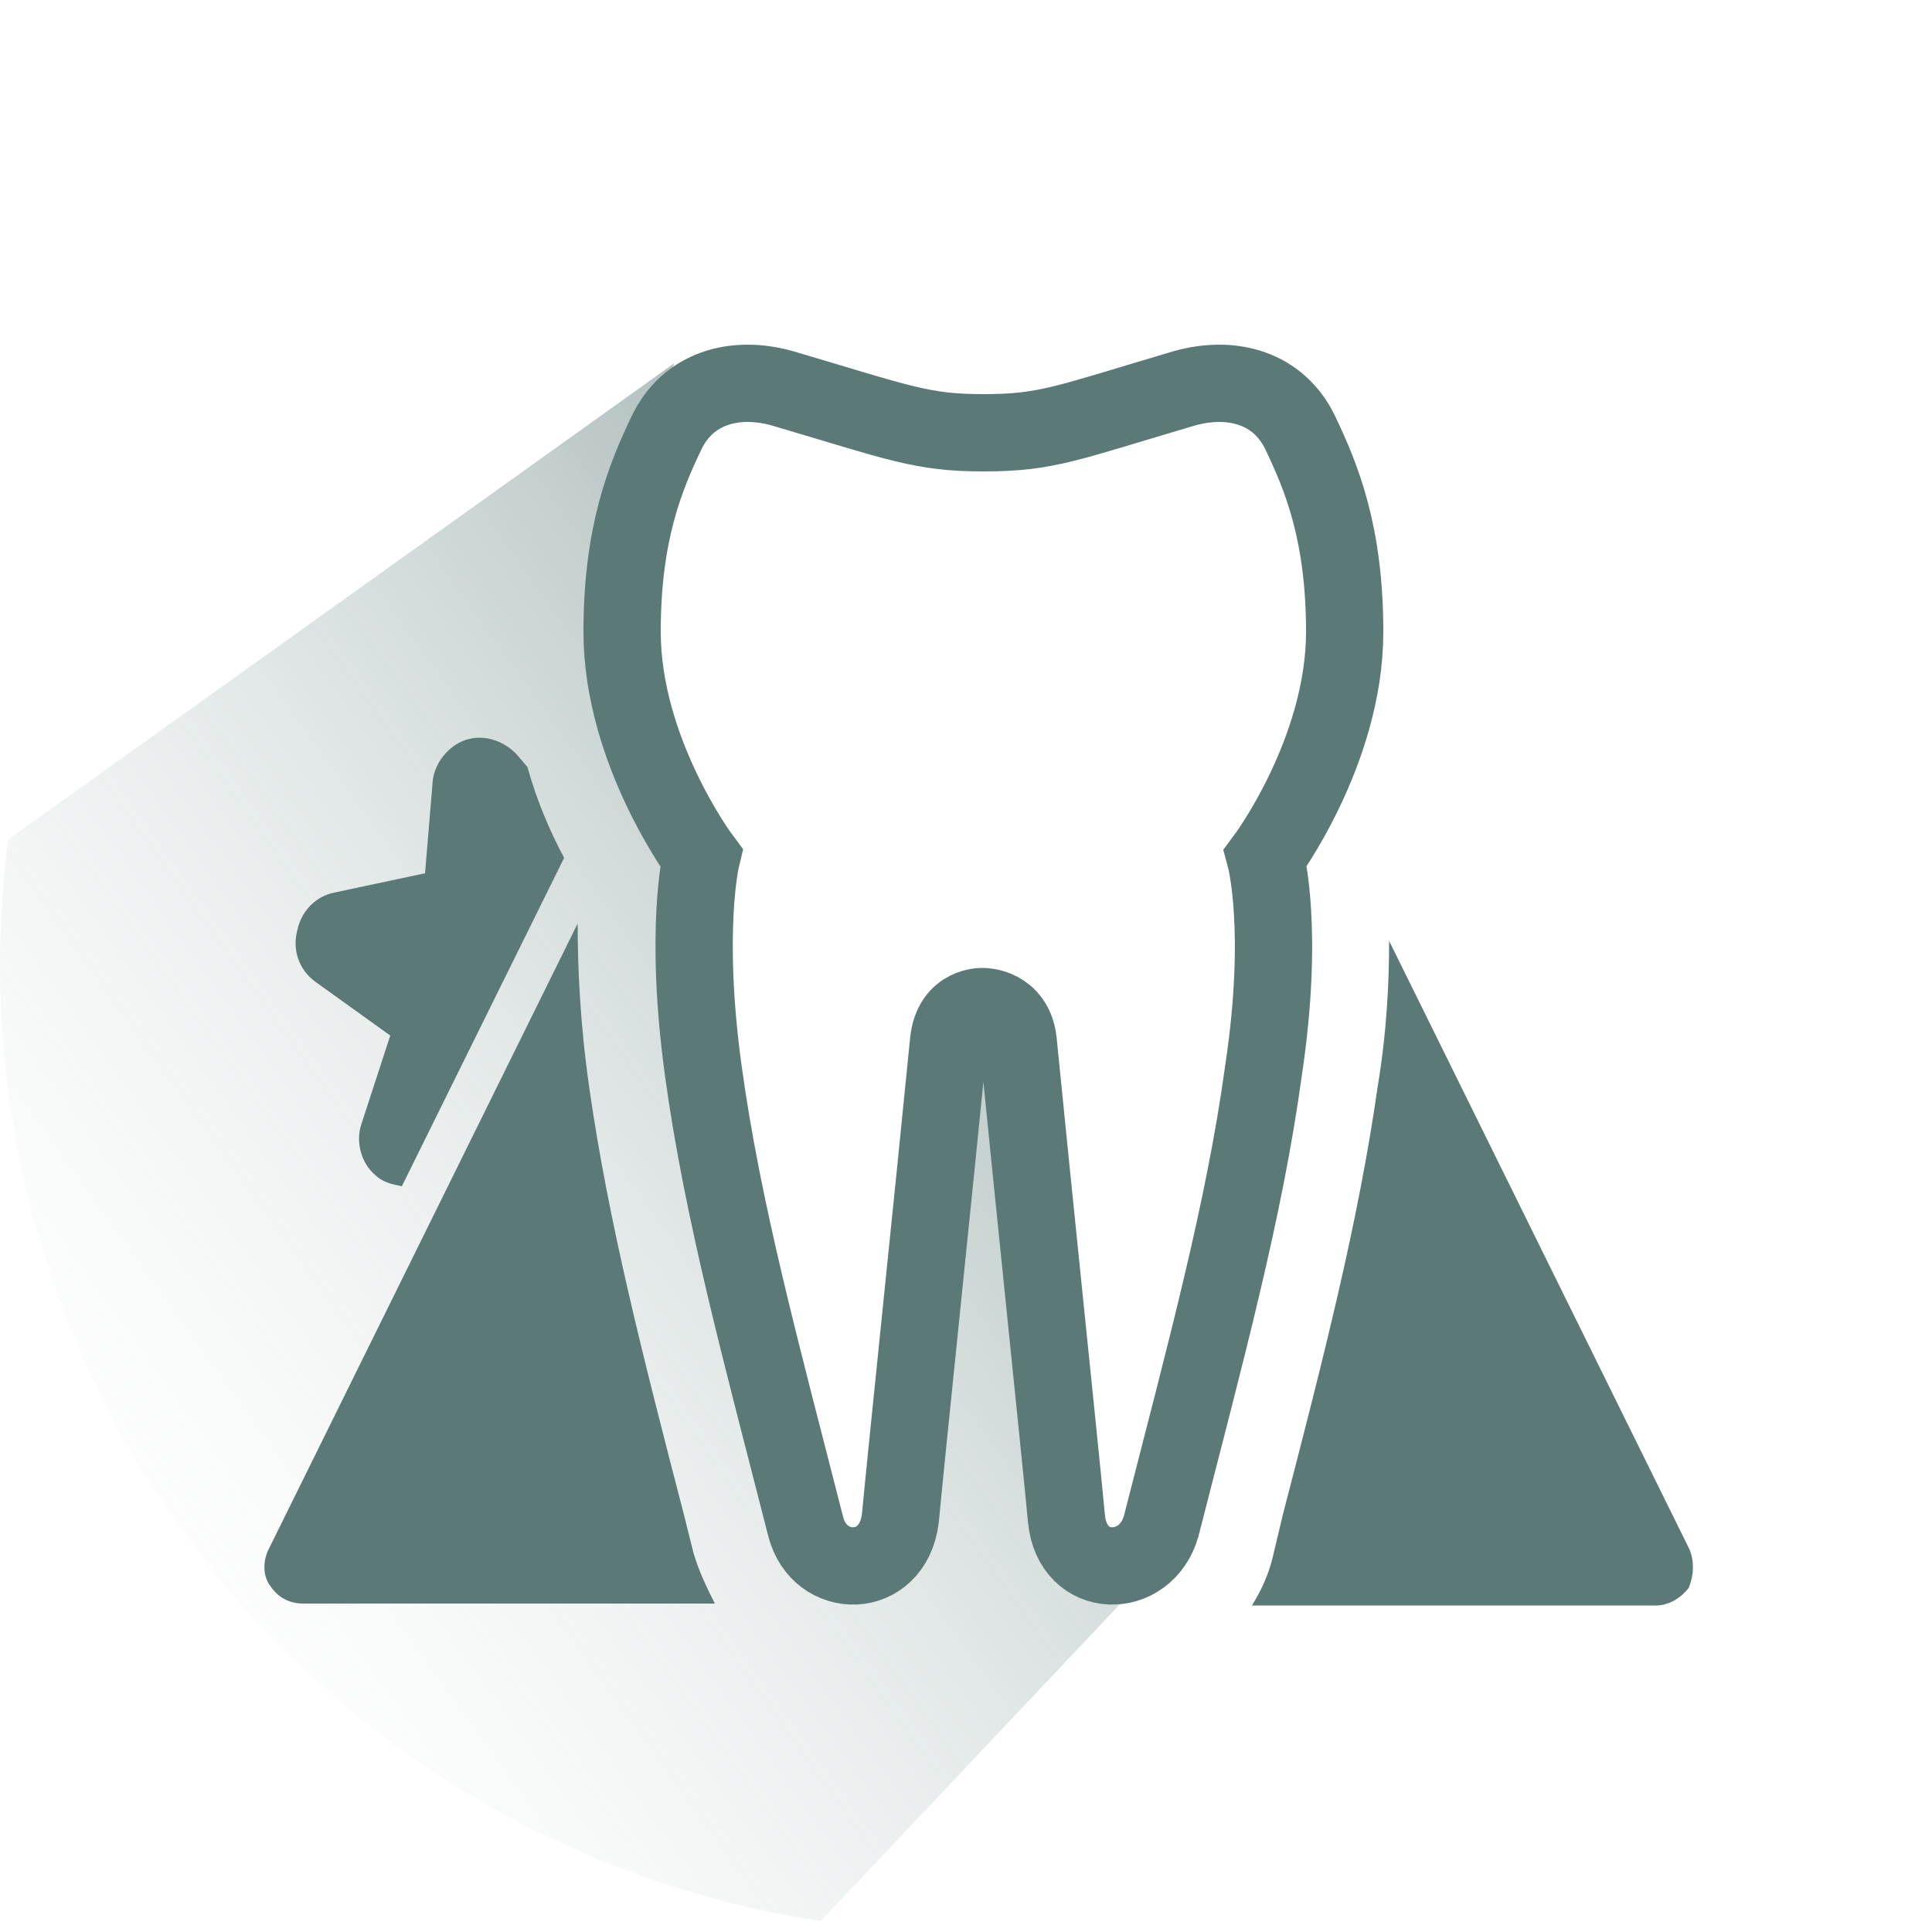
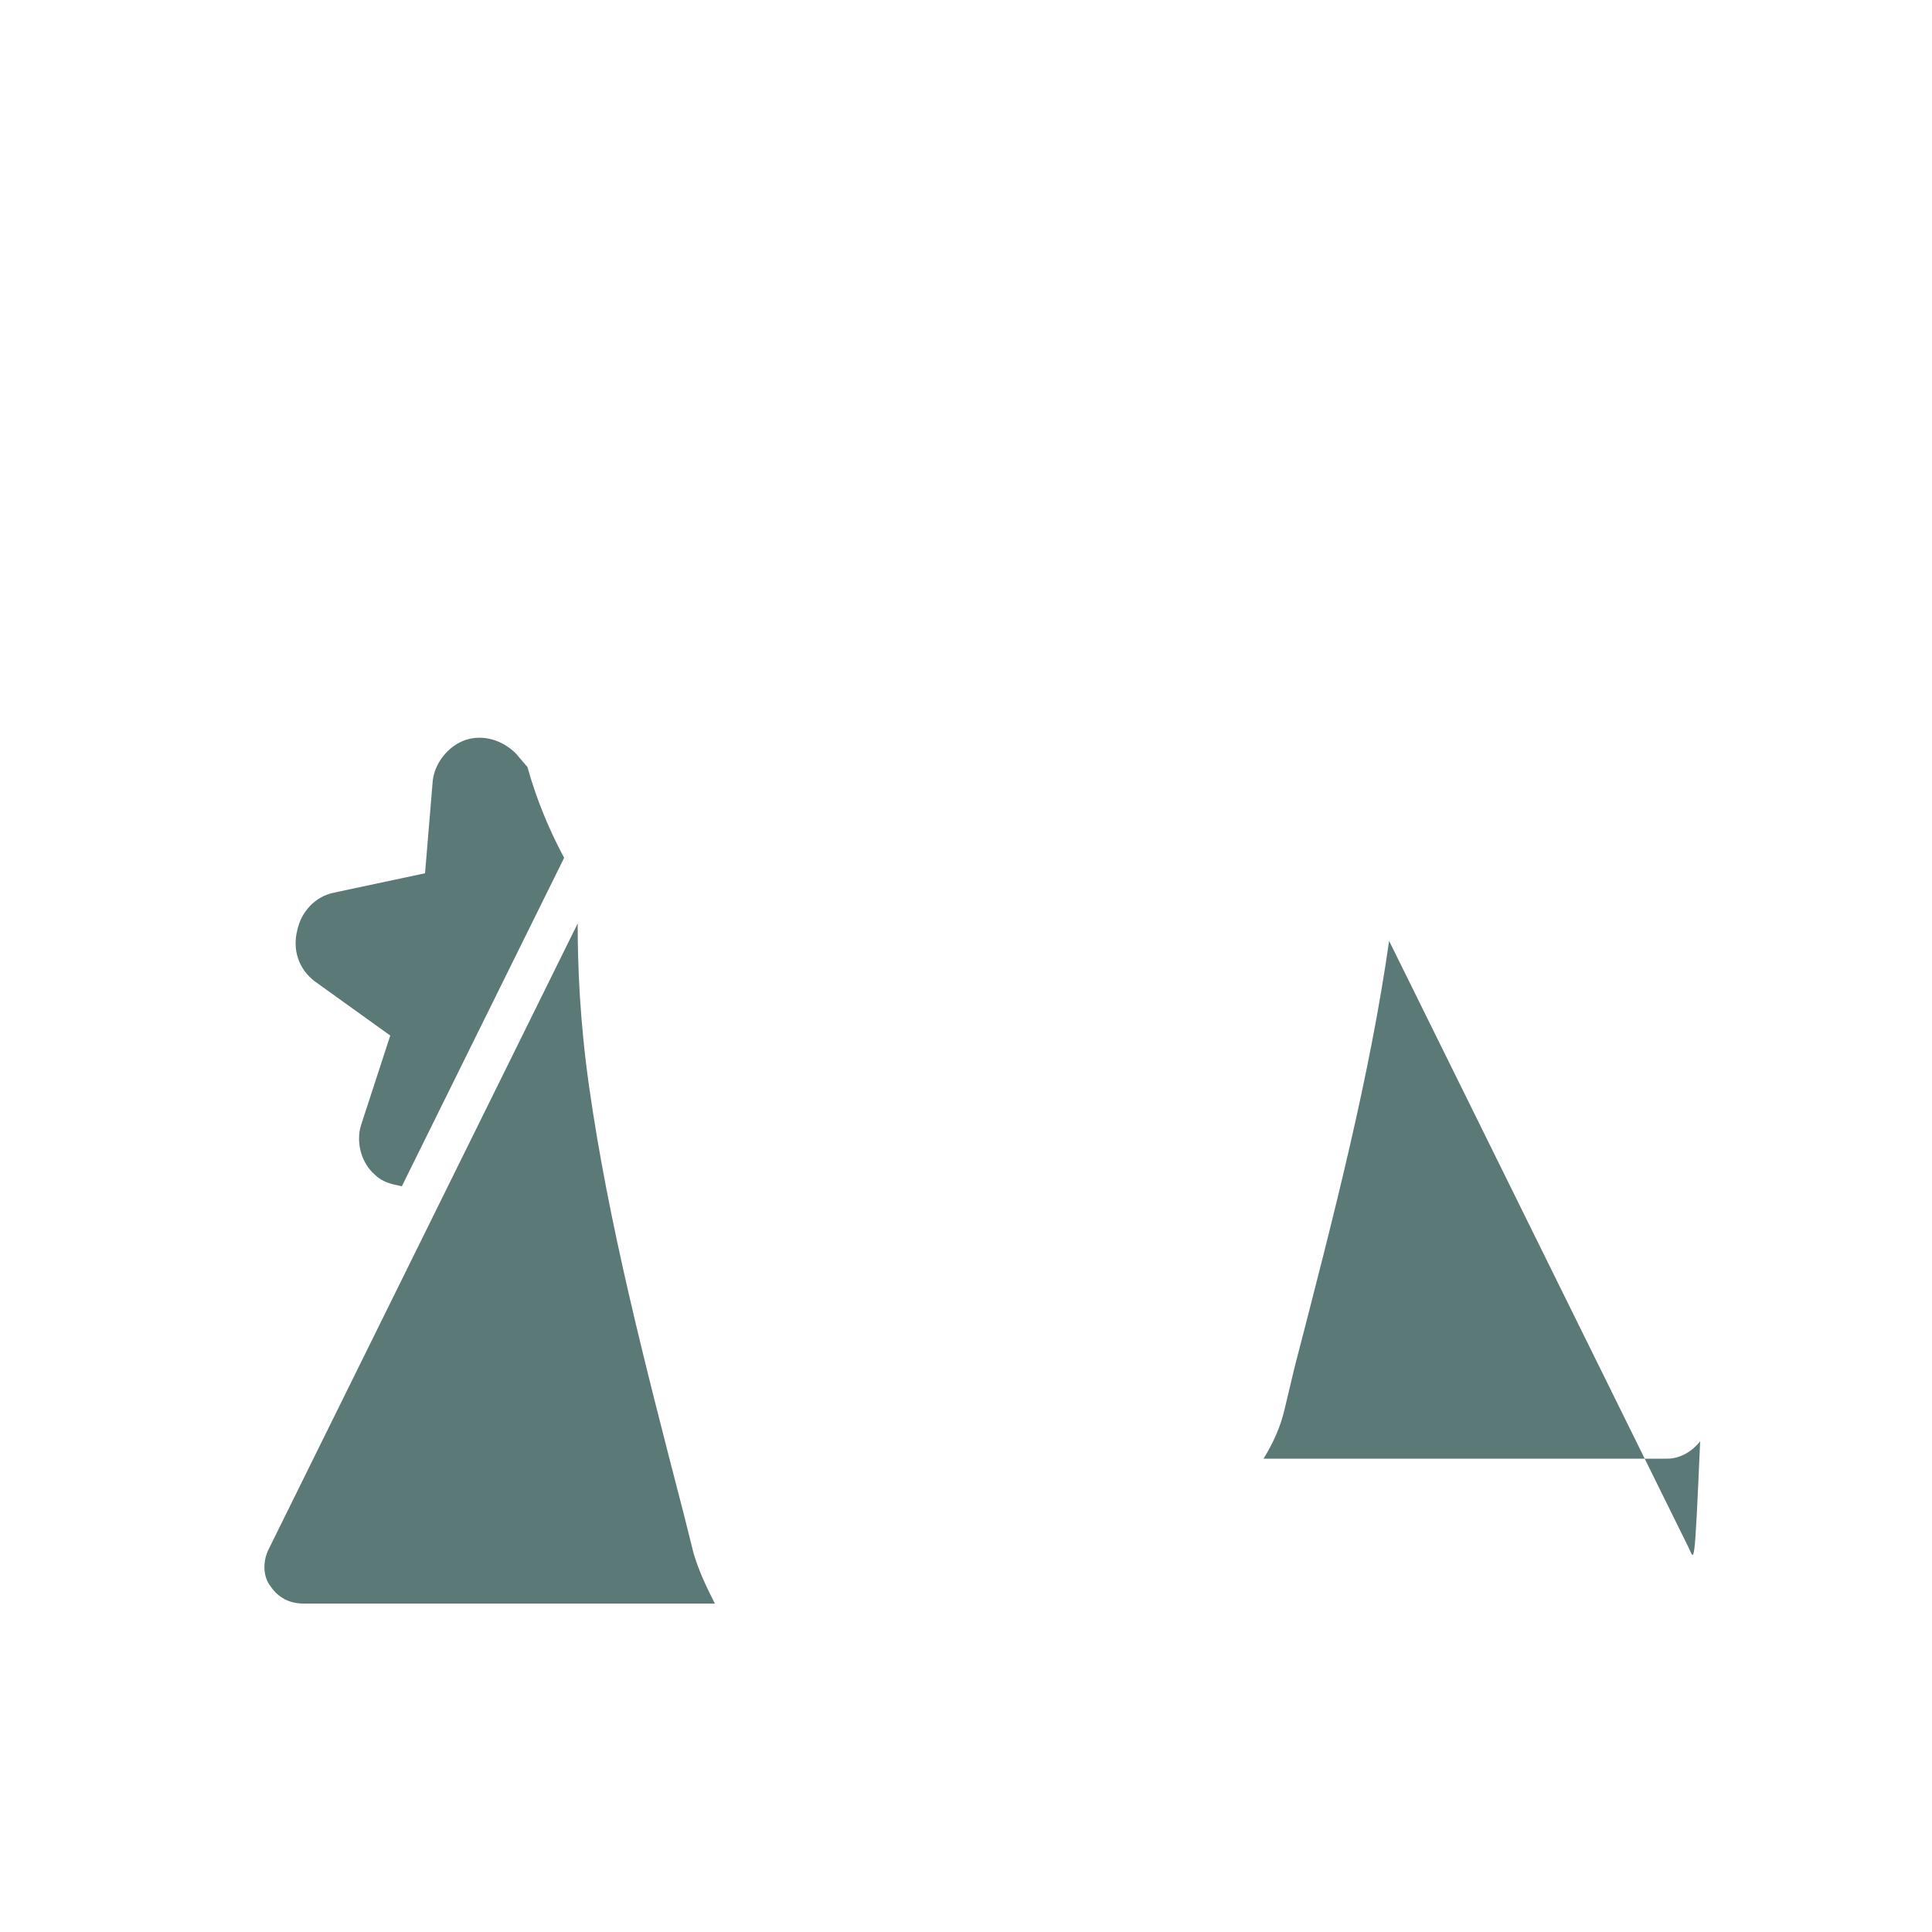
<svg xmlns="http://www.w3.org/2000/svg" xmlns:xlink="http://www.w3.org/1999/xlink" version="1.1" x="0px" y="0px" viewBox="0 0 100 100" style="enable-background:new 0 0 100 100;" xml:space="preserve">
  <style type="text/css">
	.st0{display:none;}
	.st1{display:inline;}
	
		.st2{opacity:0.5;clip-path:url(#SVGID_00000006685556431475674370000001353280652196889484_);fill:url(#SVGID_00000127029236872838498750000008594140368515134861_);enable-background:new    ;}
	.st3{clip-path:url(#SVGID_00000006685556431475674370000001353280652196889484_);}
	.st4{fill:#5A7977;}
	
		.st5{clip-path:url(#SVGID_00000006685556431475674370000001353280652196889484_);fill:none;stroke:#5A7977;stroke-width:4;stroke-miterlimit:10;}
	
		.st6{opacity:0.5;clip-path:url(#SVGID_00000067203613877650686190000015963133020145466553_);fill:url(#SVGID_00000158000512723394513160000007123717122020800673_);enable-background:new    ;}
	
		.st7{clip-path:url(#SVGID_00000067203613877650686190000015963133020145466553_);fill:none;stroke:#5A7977;stroke-width:4;stroke-miterlimit:10;}
	
		.st8{display:inline;opacity:0.5;fill:url(#SVGID_00000090252558217978324090000000848362569217134987_);enable-background:new    ;}
	.st9{display:inline;fill:none;}
	.st10{display:inline;fill:none;stroke:#5A7977;stroke-width:4;stroke-miterlimit:10;}
	
		.st11{opacity:0.5;clip-path:url(#SVGID_00000011726065029555450480000003204768942354793882_);fill:url(#SVGID_00000041998296642010826160000004652118249477059491_);enable-background:new    ;}
	.st12{clip-path:url(#SVGID_00000047751854087948240040000018132990630986613946_);}
	.st13{clip-path:url(#SVGID_00000029737487322041086150000005050206926936308158_);fill:#5A7977;}
	
		.st14{opacity:0.5;clip-path:url(#SVGID_00000051360582571881541180000018420938871516821149_);fill:url(#SVGID_00000061452166574682695360000006109247537883430587_);enable-background:new    ;}
	
		.st15{clip-path:url(#SVGID_00000051360582571881541180000018420938871516821149_);fill:none;stroke:#5A7977;stroke-width:4;stroke-miterlimit:10;}
	.st16{clip-path:url(#SVGID_00000051360582571881541180000018420938871516821149_);fill:#5A7977;}
	
		.st17{opacity:0.5;clip-path:url(#SVGID_00000036940127854984440950000012262235051717164470_);fill:url(#SVGID_00000034802454149402848770000015603329618560193723_);enable-background:new    ;}
	
		.st18{opacity:0.5;clip-path:url(#SVGID_00000004539327880392657950000001668106570858895253_);fill:url(#SVGID_00000047025657293022738400000002332935230615409038_);enable-background:new    ;}
	
		.st19{clip-path:url(#SVGID_00000004539327880392657950000001668106570858895253_);fill:none;stroke:#5A7977;stroke-width:4;stroke-miterlimit:10;}
	.st20{display:inline;fill:none;stroke:#5A7977;stroke-width:2;stroke-linejoin:round;stroke-miterlimit:10;}
	
		.st21{opacity:0.5;clip-path:url(#SVGID_00000002385922101714019210000011629404229251900559_);fill:url(#SVGID_00000026873425210487547920000017194851771962158267_);enable-background:new    ;}
</style>
  <g id="huki_x5F_icon_x5F_vorsorge" class="st0">
    <g class="st1">
      <defs>
        <circle id="SVGID_1_" cx="50" cy="50" r="50" />
      </defs>
      <clipPath id="SVGID_00000096060393444781742740000001007489464618047368_">
        <use xlink:href="#SVGID_1_" style="overflow:visible;" />
      </clipPath>
      <linearGradient id="SVGID_00000132086768733276840940000007912721837730584207_" gradientUnits="userSpaceOnUse" x1="0.43" y1="774.802" x2="58.758" y2="732.841" gradientTransform="matrix(1 0 0 1 0 -692)">
        <stop offset="2.044898e-03" style="stop-color:#FFFFFF;stop-opacity:0" />
        <stop offset="1" style="stop-color:#5A7977" />
      </linearGradient>
      <polygon style="opacity:0.5;clip-path:url(#SVGID_00000096060393444781742740000001007489464618047368_);fill:url(#SVGID_00000132086768733276840940000007912721837730584207_);enable-background:new    ;" points="    40.3,18.8 37.9,25.8 41.4,34.7 41.2,47.6 45.3,58.3 48.1,55.3 49.5,45.6 52.7,57.4 56.6,58.8 23.7,101.7 -15.3,103 -11.4,55.7       " />
      <g style="clip-path:url(#SVGID_00000096060393444781742740000001007489464618047368_);">
        <path class="st4" d="M76.9,62c-1.3-1.2-3.5-1.1-4.9,0l-10.6,8.4c-1.3,1.1-2.9,1.6-4.6,1.6H43.3c-1,0-1.8-0.8-1.8-1.8     c0-1,0.8-1.8,1.8-1.8h8.9c1.8,0,3.5-1.3,3.8-3c0.4-2.3-1.4-4.3-3.6-4.3H34.2c-3.1,0-6.1,1.1-8.5,3l-5.3,4.3H14     c-1,0-1.8,0.8-1.8,1.8v11c0,1,0.8,1.8,1.8,1.8h40.8c1.7,0,3.3-0.5,4.6-1.6l17.3-13.9C78.4,66.2,78.5,63.5,76.9,62z" />
      </g>
-       <path style="clip-path:url(#SVGID_00000096060393444781742740000001007489464618047368_);fill:none;stroke:#5A7977;stroke-width:4;stroke-miterlimit:10;" d="    M50.9,21.5c-2,0-2.7-0.3-6.5-1.4c-1.5-0.5-3.1,0-3.8,1.4c-0.7,1.4-1.4,3.2-1.4,6.4c0,3.9,2.5,7.3,2.5,7.3s-0.6,2.3,0.1,6.8    c0.7,4.6,1.9,9.1,3.3,14.7c0.4,1.7,2.8,1.8,3-0.3c0.3-2.6,1-10.4,1.6-15.4c0.1-1.2,1.1-1.1,1.1-1.1h0c0,0,1,0,1.1,1.1    c0.5,5,1.3,12.8,1.6,15.4c0.2,2,2.6,2,3,0.3c1.4-5.6,2.7-10.1,3.3-14.7c0.7-4.6,0.1-6.8,0.1-6.8s2.5-3.4,2.5-7.3    c0-3.2-0.7-5-1.4-6.4c-0.7-1.4-2.2-1.9-3.8-1.4C53.6,21.2,52.9,21.5,50.9,21.5L50.9,21.5z" />
    </g>
  </g>
  <g id="huki_x5F_icon_x5F_paro">
    <g>
      <defs>
-         <circle id="SVGID_00000062151368753089322260000011471722945340675516_" cx="50" cy="50" r="50" />
-       </defs>
+         </defs>
      <clipPath id="SVGID_00000052795501290809720740000000513654330600935080_">
        <use xlink:href="#SVGID_00000062151368753089322260000011471722945340675516_" style="overflow:visible;" />
      </clipPath>
      <linearGradient id="SVGID_00000156576912365462021410000006600883262328710065_" gradientUnits="userSpaceOnUse" x1="0.139" y1="781.855" x2="58.467" y2="739.894" gradientTransform="matrix(1 0 0 1 0 -692)">
        <stop offset="2.044898e-03" style="stop-color:#FFFFFF;stop-opacity:0" />
        <stop offset="1" style="stop-color:#5A7977" />
      </linearGradient>
      <polygon style="opacity:0.5;clip-path:url(#SVGID_00000052795501290809720740000000513654330600935080_);fill:url(#SVGID_00000156576912365462021410000006600883262328710065_);enable-background:new    ;" points="    34.9,18.8 32.5,25.8 33,33 35.8,47.6 42,79 45,81 49,55 51,53 58,83 24,119 -20.7,103 -16.7,55.7   " />
      <path style="clip-path:url(#SVGID_00000052795501290809720740000000513654330600935080_);fill:none;stroke:#5A7977;stroke-width:4;stroke-miterlimit:10;" d="    M50.9,22.4c-3.2,0-4.3-0.5-10.4-2.3c-2.5-0.7-4.9,0-6,2.3s-2.3,5.2-2.3,10.3c0,6.2,4.1,11.7,4.1,11.7s-0.9,3.7,0.1,11    s3,14.6,5.3,23.6c0.7,2.8,4.5,2.8,4.9-0.4c0.4-4.2,1.7-16.6,2.5-24.7c0.2-1.9,1.8-1.8,1.8-1.8h0c0,0,1.6,0,1.8,1.8    c0.8,8.1,2.1,20.5,2.5,24.7c0.3,3.2,4.1,3.2,4.9,0.4c2.3-9,4.3-16.3,5.3-23.6c1.1-7.3,0.1-11,0.1-11s4.1-5.5,4.1-11.7    c0-5.1-1.2-8-2.3-10.3s-3.5-3-6-2.3C55.2,21.9,54.2,22.4,50.9,22.4L50.9,22.4z" />
    </g>
    <g>
-       <path class="st4" d="M87.4,80.1L71.9,48.7c0,2-0.1,4.6-0.6,7.6c-1,7-2.8,14-4.9,22.1l-0.5,2.1c-0.2,0.9-0.6,1.8-1.1,2.6h20.9    c0.7,0,1.3-0.4,1.7-0.9C87.7,81.5,87.7,80.7,87.4,80.1z" />
+       <path class="st4" d="M87.4,80.1L71.9,48.7c-1,7-2.8,14-4.9,22.1l-0.5,2.1c-0.2,0.9-0.6,1.8-1.1,2.6h20.9    c0.7,0,1.3-0.4,1.7-0.9C87.7,81.5,87.7,80.7,87.4,80.1z" />
    </g>
    <path class="st4" d="M35.9,80.4l-0.5-2c-2.1-8.1-3.9-15.1-4.9-22.1c-0.5-3.5-0.6-6.4-0.6-8.5l-16,32.4c-0.3,0.6-0.3,1.4,0.1,1.9   c0.4,0.6,1,0.9,1.7,0.9H37C36.6,82.2,36.2,81.4,35.9,80.4z" />
    <path class="st4" d="M16.3,50.8l3.9,2.8l-1.5,4.6c-0.3,0.9,0,2,0.7,2.6c0.4,0.4,0.9,0.5,1.4,0.6l8.4-17c-0.7-1.3-1.4-2.9-1.9-4.7   L26.7,39c-0.7-0.7-1.7-1-2.6-0.7c-0.9,0.3-1.6,1.2-1.7,2.1l-0.4,4.8l-4.7,1c-1,0.2-1.7,1-1.9,1.9C15.1,49.2,15.5,50.2,16.3,50.8z" />
  </g>
  <g id="huki_x5F_icon_x5F_kinder" class="st0">
    <linearGradient id="SVGID_00000036250182212067447040000006093543564277007504_" gradientUnits="userSpaceOnUse" x1="18.089" y1="761.88" x2="54.807" y2="735.466" gradientTransform="matrix(1 0 0 1 0 -692)">
      <stop offset="2.044898e-03" style="stop-color:#FFFFFF;stop-opacity:0" />
      <stop offset="1" style="stop-color:#5A7977" />
    </linearGradient>
    <polyline style="display:inline;opacity:0.5;fill:url(#SVGID_00000036250182212067447040000006093543564277007504_);enable-background:new    ;" points="   -13.7,51.7 37,21 34,35 38,43 38,55 45,67 50,52 52,52 57,69 25,106  " />
    <path class="st9" d="M0,50C0,22.4,22.4,0,50,0s50,22.4,50,50s-22.4,50-50,50" />
    <path class="st9" d="M50,100C22.4,100,0,77.6,0,50" />
-     <path class="st10" d="M50.9,24.9c-3,0-4-0.4-9.6-2c-2.3-0.6-4.5,0-5.5,2c-1,1.9-2.1,4.4-2.1,8.7c0,5.3,3.7,8.7,3.7,8.7   s-1.3,4.3,0.1,10.6c0.6,2.9,3.4,9.6,4.7,12.7c0.9,2,4.2,2,4.6-0.1c0.7-3.8,1.2-7.4,2.3-13.9c0.3-1.6,1.6-1.6,1.6-1.6h0   c0,0,1.4,0,1.6,1.6c1.1,6.8,1.7,10.1,2.3,13.9c0.3,1.9,3.5,2.3,4.5-0.1c3-6.9,3.7-8.2,4.8-12.6c1.6-6.1,0.1-10.6,0.1-10.6   s3.7-3.4,3.7-8.7c0-4.3-1.1-6.8-2.1-8.7c-1-1.9-3.3-2.6-5.5-2C54.8,24.4,53.8,24.9,50.9,24.9L50.9,24.9z" />
  </g>
  <g id="huki_x5F_icon_x5F_implantologie" class="st0">
    <g class="st1">
      <defs>
        <circle id="SVGID_00000030448185988476777080000012870452751276972699_" cx="50" cy="50" r="50" />
      </defs>
      <clipPath id="SVGID_00000049223522806845181240000005858305496361911225_">
        <use xlink:href="#SVGID_00000030448185988476777080000012870452751276972699_" style="overflow:visible;" />
      </clipPath>
      <linearGradient id="SVGID_00000147901290664738543080000009207479662956774561_" gradientUnits="userSpaceOnUse" x1="0.139" y1="781.855" x2="58.467" y2="739.894" gradientTransform="matrix(1 0 0 1 0 -692)">
        <stop offset="2.044898e-03" style="stop-color:#FFFFFF;stop-opacity:0" />
        <stop offset="1" style="stop-color:#5A7977" />
      </linearGradient>
      <polygon style="opacity:0.5;clip-path:url(#SVGID_00000049223522806845181240000005858305496361911225_);fill:url(#SVGID_00000147901290664738543080000009207479662956774561_);enable-background:new    ;" points="    34.9,18.8 32.5,25.8 34,41 42,51 45,75 45,81 57,85 24,119 -20.7,103 -16.7,55.7   " />
    </g>
    <g class="st1">
      <defs>
        <path id="SVGID_00000000193730091481126650000017545438357552859303_" d="M67,46.1l-4.6,5.7l-0.9,3.3l-1.7,1.1l1.7,1.5v1     l-1.7,0.9v1.2l1.7,1V63l-1.7,1.2v1.2l1.7,1.3v1l-1.7,0.8v1.2l1.7,1.2v0.9l-1.7,1.3v1.4l1,0.7v1.4l-1,1.5l-2.5,7L52,87.8l-2.5,0     l-5.7-2.6l-1.6-7.8l0.9-0.6v-1.3l-1.9-1v-1.5l1.9-0.9v-0.8l-1.9-1.1v-1.5l1.9-1.1v-1.4l-1.9-0.6v-1.7l1.9-1v-0.8l-1.9-0.9v-1.7     l1.9-1.1v-0.7l-1.9-0.8l-1.9-5.6l-4.4-5.4c0,0,7.8,1.8,16.1,1.9C59.3,48.1,67,46.1,67,46.1" />
      </defs>
      <clipPath id="SVGID_00000149384112895161137030000015992444743818228377_">
        <use xlink:href="#SVGID_00000000193730091481126650000017545438357552859303_" style="overflow:visible;" />
      </clipPath>
      <g style="clip-path:url(#SVGID_00000149384112895161137030000015992444743818228377_);">
        <defs>
          <rect id="SVGID_00000045583769723663688490000009285241613306994067_" x="34.9" y="39.9" width="32.1" height="47.9" />
        </defs>
        <clipPath id="SVGID_00000070087720758728940060000015525700314062515114_">
          <use xlink:href="#SVGID_00000045583769723663688490000009285241613306994067_" style="overflow:visible;" />
        </clipPath>
        <rect x="34.2" y="39.2" style="clip-path:url(#SVGID_00000070087720758728940060000015525700314062515114_);fill:#5A7977;" width="33.5" height="49.2" />
      </g>
    </g>
    <path class="st10" d="M50.9,22.4c-3.2,0-4.3-0.5-10.4-2.3c-2.5-0.7-4.9,0-6,2.3s-2.3,5.2-2.3,10.3c0,6.2,4.1,11.7,4.1,11.7   S40.8,52,50.9,52s14.6-7.6,14.6-7.6s4.1-5.5,4.1-11.7c0-5.1-1.2-8-2.3-10.3s-3.5-3-6-2.3C55.2,21.9,54.2,22.4,50.9,22.4L50.9,22.4z   " />
  </g>
  <g id="huki_x5F_icon_x5F_prothetik" class="st0">
    <g class="st1">
      <defs>
        <circle id="SVGID_00000159439880100127469030000002845058659968198030_" cx="50" cy="50" r="50" />
      </defs>
      <clipPath id="SVGID_00000177451641142952200450000006474960337315556281_">
        <use xlink:href="#SVGID_00000159439880100127469030000002845058659968198030_" style="overflow:visible;" />
      </clipPath>
      <linearGradient id="SVGID_00000112624809211073544720000016172832436810981541_" gradientUnits="userSpaceOnUse" x1="0.139" y1="781.855" x2="58.467" y2="739.894" gradientTransform="matrix(1 0 0 1 0 -692)">
        <stop offset="2.044898e-03" style="stop-color:#FFFFFF;stop-opacity:0" />
        <stop offset="1" style="stop-color:#5A7977" />
      </linearGradient>
      <polygon style="opacity:0.5;clip-path:url(#SVGID_00000177451641142952200450000006474960337315556281_);fill:url(#SVGID_00000112624809211073544720000016172832436810981541_);enable-background:new    ;" points="    34.9,18.8 32.5,25.8 33,33 35.8,47.6 42,79 45,81 49,55 51,53 58,83 24,119 -20.7,103 -16.7,55.7   " />
      <path style="clip-path:url(#SVGID_00000177451641142952200450000006474960337315556281_);fill:none;stroke:#5A7977;stroke-width:4;stroke-miterlimit:10;" d="    M50.9,22.4c-3.2,0-4.3-0.5-10.4-2.3c-2.5-0.7-4.9,0-6,2.3s-2.3,5.2-2.3,10.3c0,6.2,4.1,11.7,4.1,11.7s-0.9,3.7,0.1,11    s3,14.6,5.3,23.6c0.7,2.8,4.5,2.8,4.9-0.4c0.4-4.2,1.7-16.6,2.5-24.7c0.2-1.9,1.8-1.8,1.8-1.8h0c0,0,1.6,0,1.8,1.8    c0.8,8.1,2.1,20.5,2.5,24.7c0.3,3.2,4.1,3.2,4.9,0.4c2.3-9,4.3-16.3,5.3-23.6c1.1-7.3,0.1-11,0.1-11s4.1-5.5,4.1-11.7    c0-5.1-1.2-8-2.3-10.3s-3.5-3-6-2.3C55.2,21.9,54.2,22.4,50.9,22.4L50.9,22.4z" />
      <path style="clip-path:url(#SVGID_00000177451641142952200450000006474960337315556281_);fill:#5A7977;" d="M65.5,44.4    c0,0,4.1-5.5,4.1-11.7c0-5.1-1.2-8-2.3-10.3s-3.5-3-6-2.3c-6.1,1.8-7.1,2.3-10.4,2.3l0,0c-3.2,0-4.3-0.5-10.4-2.3    c-2.5-0.7-4.9,0-6,2.3s-2.3,5.2-2.3,10.3c0,6.2,4.1,11.7,4.1,11.7" />
    </g>
  </g>
  <g id="huki_x5F_icon_x5F_aesthetik" class="st0">
    <g class="st1">
      <defs>
        <circle id="SVGID_00000084506340500799249250000004103265908588103092_" cx="50" cy="50" r="50" />
      </defs>
      <clipPath id="SVGID_00000050637222932904468560000010141385894467832729_">
        <use xlink:href="#SVGID_00000084506340500799249250000004103265908588103092_" style="overflow:visible;" />
      </clipPath>
      <linearGradient id="SVGID_00000067942828208319527420000007721917674716523931_" gradientUnits="userSpaceOnUse" x1="0.139" y1="781.855" x2="58.467" y2="739.894" gradientTransform="matrix(1 0 0 1 0 -692)">
        <stop offset="2.044898e-03" style="stop-color:#FFFFFF;stop-opacity:0" />
        <stop offset="1" style="stop-color:#5A7977" />
      </linearGradient>
      <polygon style="opacity:0.5;clip-path:url(#SVGID_00000050637222932904468560000010141385894467832729_);fill:url(#SVGID_00000067942828208319527420000007721917674716523931_);enable-background:new    ;" points="    34.9,18.8 32.5,25.8 33,33 35.8,47.6 42,79 45,81 49,55 51,53 58,83 24,119 -20.7,103 -16.7,55.7   " />
    </g>
    <g class="st1">
      <polygon class="st4" points="74.6,28.9 83.1,29.9 75.8,34.3 77.5,42.7 71,37.1 63.6,41.3 66.8,33.4 60.6,27.7 69.1,28.3     72.6,20.6   " />
      <g>
        <path class="st4" d="M71.6,32.7c0-3.2-0.4-5.6-1-7.5l-1.5,3.2l-1.9-0.1c0.2,1.3,0.4,2.7,0.4,4.5c0,2.8-1,5.5-1.9,7.4l5.3-3     C71.3,35.8,71.6,34.3,71.6,32.7z" />
        <path class="st4" d="M70.1,39.9L64.6,43l-0.9,0.5L63.3,44l0.2,0.9c0,0,0.8,3.5-0.2,10.2c-1,6.6-2.7,13.4-4.8,21.3l-0.5,2.1     C58,78.9,57.7,79,57.5,79c-0.3,0-0.3-0.5-0.4-0.7c-0.2-2.2-0.7-6.7-1.2-11.7c-0.4-4.4-0.9-9.2-1.3-13c-0.3-2.7-2.4-3.7-3.7-3.6     c-1.4,0-3.5,0.9-3.8,3.6c-0.4,3.8-0.9,8.5-1.3,12.9c-0.5,5-1,9.5-1.2,11.7c0,0.2-0.1,0.6-0.4,0.7c-0.2,0-0.4-0.1-0.6-0.5l-0.5-2     c-2-7.9-3.8-14.7-4.8-21.3c-1-6.7-0.2-10.2-0.2-10.2l0.2-0.9l-0.6-0.8c0,0-3.7-5-3.7-10.5c0-4.6,1-7.2,2.1-9.4     c0.5-1.1,1.4-1.4,2.4-1.4c0.4,0,0.8,0.1,1.2,0.2c0.9,0.3,1.7,0.5,2.5,0.7c4.1,1.2,5.5,1.7,8.5,1.7c3,0,4.4-0.4,8.3-1.6     c0.8-0.2,1.6-0.5,2.6-0.8c1.3-0.4,2.9-0.3,3.6,1.2c0.4,0.9,0.8,1.8,1.2,2.9l1.2,0.1l1.7-3.7c-0.1-0.3-0.3-0.6-0.4-0.9     c-1.4-3.1-4.8-4.4-8.4-3.4c-1,0.3-1.9,0.6-2.6,0.8c-3.8,1.2-4.8,1.4-7.2,1.4c-2.5,0-3.4-0.3-7.4-1.5c-0.7-0.2-1.5-0.5-2.5-0.7     c-3.6-1.1-7,0.3-8.4,3.4c-1.2,2.5-2.5,5.7-2.5,11.1c0,5.5,2.8,10.3,4,12.1c-0.2,1.6-0.6,5.2,0.3,10.8c1,6.8,2.8,13.7,4.8,21.7     l0.5,2c0.6,2.2,2.5,3.7,4.7,3.5c1.8-0.1,3.8-1.5,4.1-4.2c0.2-2.2,0.7-6.8,1.2-11.7c0.4-3.7,0.8-7.6,1.1-11     c0.3,3.4,0.7,7.3,1.1,11c0.5,5,1,9.5,1.2,11.7c0.3,2.7,2.2,4.1,4.1,4.2c0.1,0,0.2,0,0.3,0c2.1,0,3.8-1.4,4.4-3.6l0.5-2.1     c2.1-8,3.8-14.9,4.8-21.7c0.8-5.6,0.5-9.2,0.3-10.8C68.2,43.9,69.3,42.2,70.1,39.9z" />
      </g>
    </g>
    <g class="st1">
      <polygon class="st4" points="55.9,31.9 59.3,29.5 58.1,33.5 61.4,36 57.3,36.1 55.9,40 54.6,36.1 50.4,36 53.7,33.5 52.5,29.5       " />
    </g>
  </g>
  <g id="huki_x5F_icon_x5F_endo" class="st0">
    <g class="st1">
      <defs>
        <circle id="SVGID_00000083047094814973276440000003318449420263054478_" cx="50" cy="50" r="50" />
      </defs>
      <clipPath id="SVGID_00000076581453252373885250000004449751062643809154_">
        <use xlink:href="#SVGID_00000083047094814973276440000003318449420263054478_" style="overflow:visible;" />
      </clipPath>
      <linearGradient id="SVGID_00000059295414182891087680000009912382515526560672_" gradientUnits="userSpaceOnUse" x1="0.139" y1="781.855" x2="58.467" y2="739.894" gradientTransform="matrix(1 0 0 1 0 -692)">
        <stop offset="2.044898e-03" style="stop-color:#FFFFFF;stop-opacity:0" />
        <stop offset="1" style="stop-color:#5A7977" />
      </linearGradient>
      <polygon style="opacity:0.5;clip-path:url(#SVGID_00000076581453252373885250000004449751062643809154_);fill:url(#SVGID_00000059295414182891087680000009912382515526560672_);enable-background:new    ;" points="    34.9,18.8 32.5,25.8 33,33 35.8,47.6 42,79 45,81 49,55 51,53 58,83 24,119 -20.7,103 -16.7,55.7   " />
      <path style="clip-path:url(#SVGID_00000076581453252373885250000004449751062643809154_);fill:none;stroke:#5A7977;stroke-width:4;stroke-miterlimit:10;" d="    M50.9,22.4c-3.2,0-4.3-0.5-10.4-2.3c-2.5-0.7-4.9,0-6,2.3s-2.3,5.2-2.3,10.3c0,6.2,4.1,11.7,4.1,11.7s-0.9,3.7,0.1,11    s3,14.6,5.3,23.6c0.7,2.8,4.5,2.8,4.9-0.4c0.4-4.2,1.7-16.6,2.5-24.7c0.2-1.9,1.8-1.8,1.8-1.8h0c0,0,1.6,0,1.8,1.8    c0.8,8.1,2.1,20.5,2.5,24.7c0.3,3.2,4.1,3.2,4.9,0.4c2.3-9,4.3-16.3,5.3-23.6c1.1-7.3,0.1-11,0.1-11s4.1-5.5,4.1-11.7    c0-5.1-1.2-8-2.3-10.3s-3.5-3-6-2.3C55.2,21.9,54.2,22.4,50.9,22.4L50.9,22.4z" />
    </g>
    <path class="st20" d="M57.8,81c0,0,1.2-25.9,1.5-31.2c0.5-8.4,2.4-15.8,2.4-15.8s-8.3,2.1-10.7,2.1h0c-2.4,0-10.7-2.1-10.7-2.1   s1.9,7.3,2.4,15.8c0.3,5.3,1.5,31.2,1.5,31.2" />
  </g>
  <g id="huki_x5F_icon_x5F_angstpatient" class="st0">
    <g class="st1">
      <defs>
        <circle id="SVGID_00000165917339325172905420000013856209491416355200_" cx="50" cy="50" r="50" />
      </defs>
      <clipPath id="SVGID_00000045589321398330268810000001067032591656283798_">
        <use xlink:href="#SVGID_00000165917339325172905420000013856209491416355200_" style="overflow:visible;" />
      </clipPath>
      <linearGradient id="SVGID_00000011723906309897975180000007714148119322293909_" gradientUnits="userSpaceOnUse" x1="3.651874e-03" y1="781.952" x2="57.937" y2="740.275" gradientTransform="matrix(1 0 0 1 0 -692)">
        <stop offset="2.044898e-03" style="stop-color:#FFFFFF;stop-opacity:0" />
        <stop offset="1" style="stop-color:#5A7977" />
      </linearGradient>
      <polygon style="opacity:0.5;clip-path:url(#SVGID_00000045589321398330268810000001067032591656283798_);fill:url(#SVGID_00000011723906309897975180000007714148119322293909_);enable-background:new    ;" points="    35,20 23,36 19,55 27,70 42,79 59,81 24,119 -20.7,103 -16.7,55.7   " />
    </g>
-     <path class="st10" d="M50.1,18.5c-17.1,0-31,13.9-31,31s13.9,31,31,31s31-13.9,31-31S67.2,18.5,50.1,18.5z M36.1,43.5   c0-2.2,1.8-4,4-4c2.2,0,4,1.8,4,4c0,2.2-1.8,4-4,4C37.8,47.5,36.1,45.7,36.1,43.5z M59.5,66.4c-3.9-1.2-7.4-1.9-9.4-1.9   c-2,0-5.5,0.7-9.4,1.9c-1.4,0.4-2.8-0.8-2.6-2.3c0.9-5,7.5-7.6,12-7.6s11.1,2.7,12,7.6C62.3,65.6,60.9,66.9,59.5,66.4z M60.1,47.5   c-2.2,0-4-1.8-4-4c0-2.2,1.8-4,4-4s4,1.8,4,4C64.1,45.7,62.3,47.5,60.1,47.5z" />
  </g>
</svg>